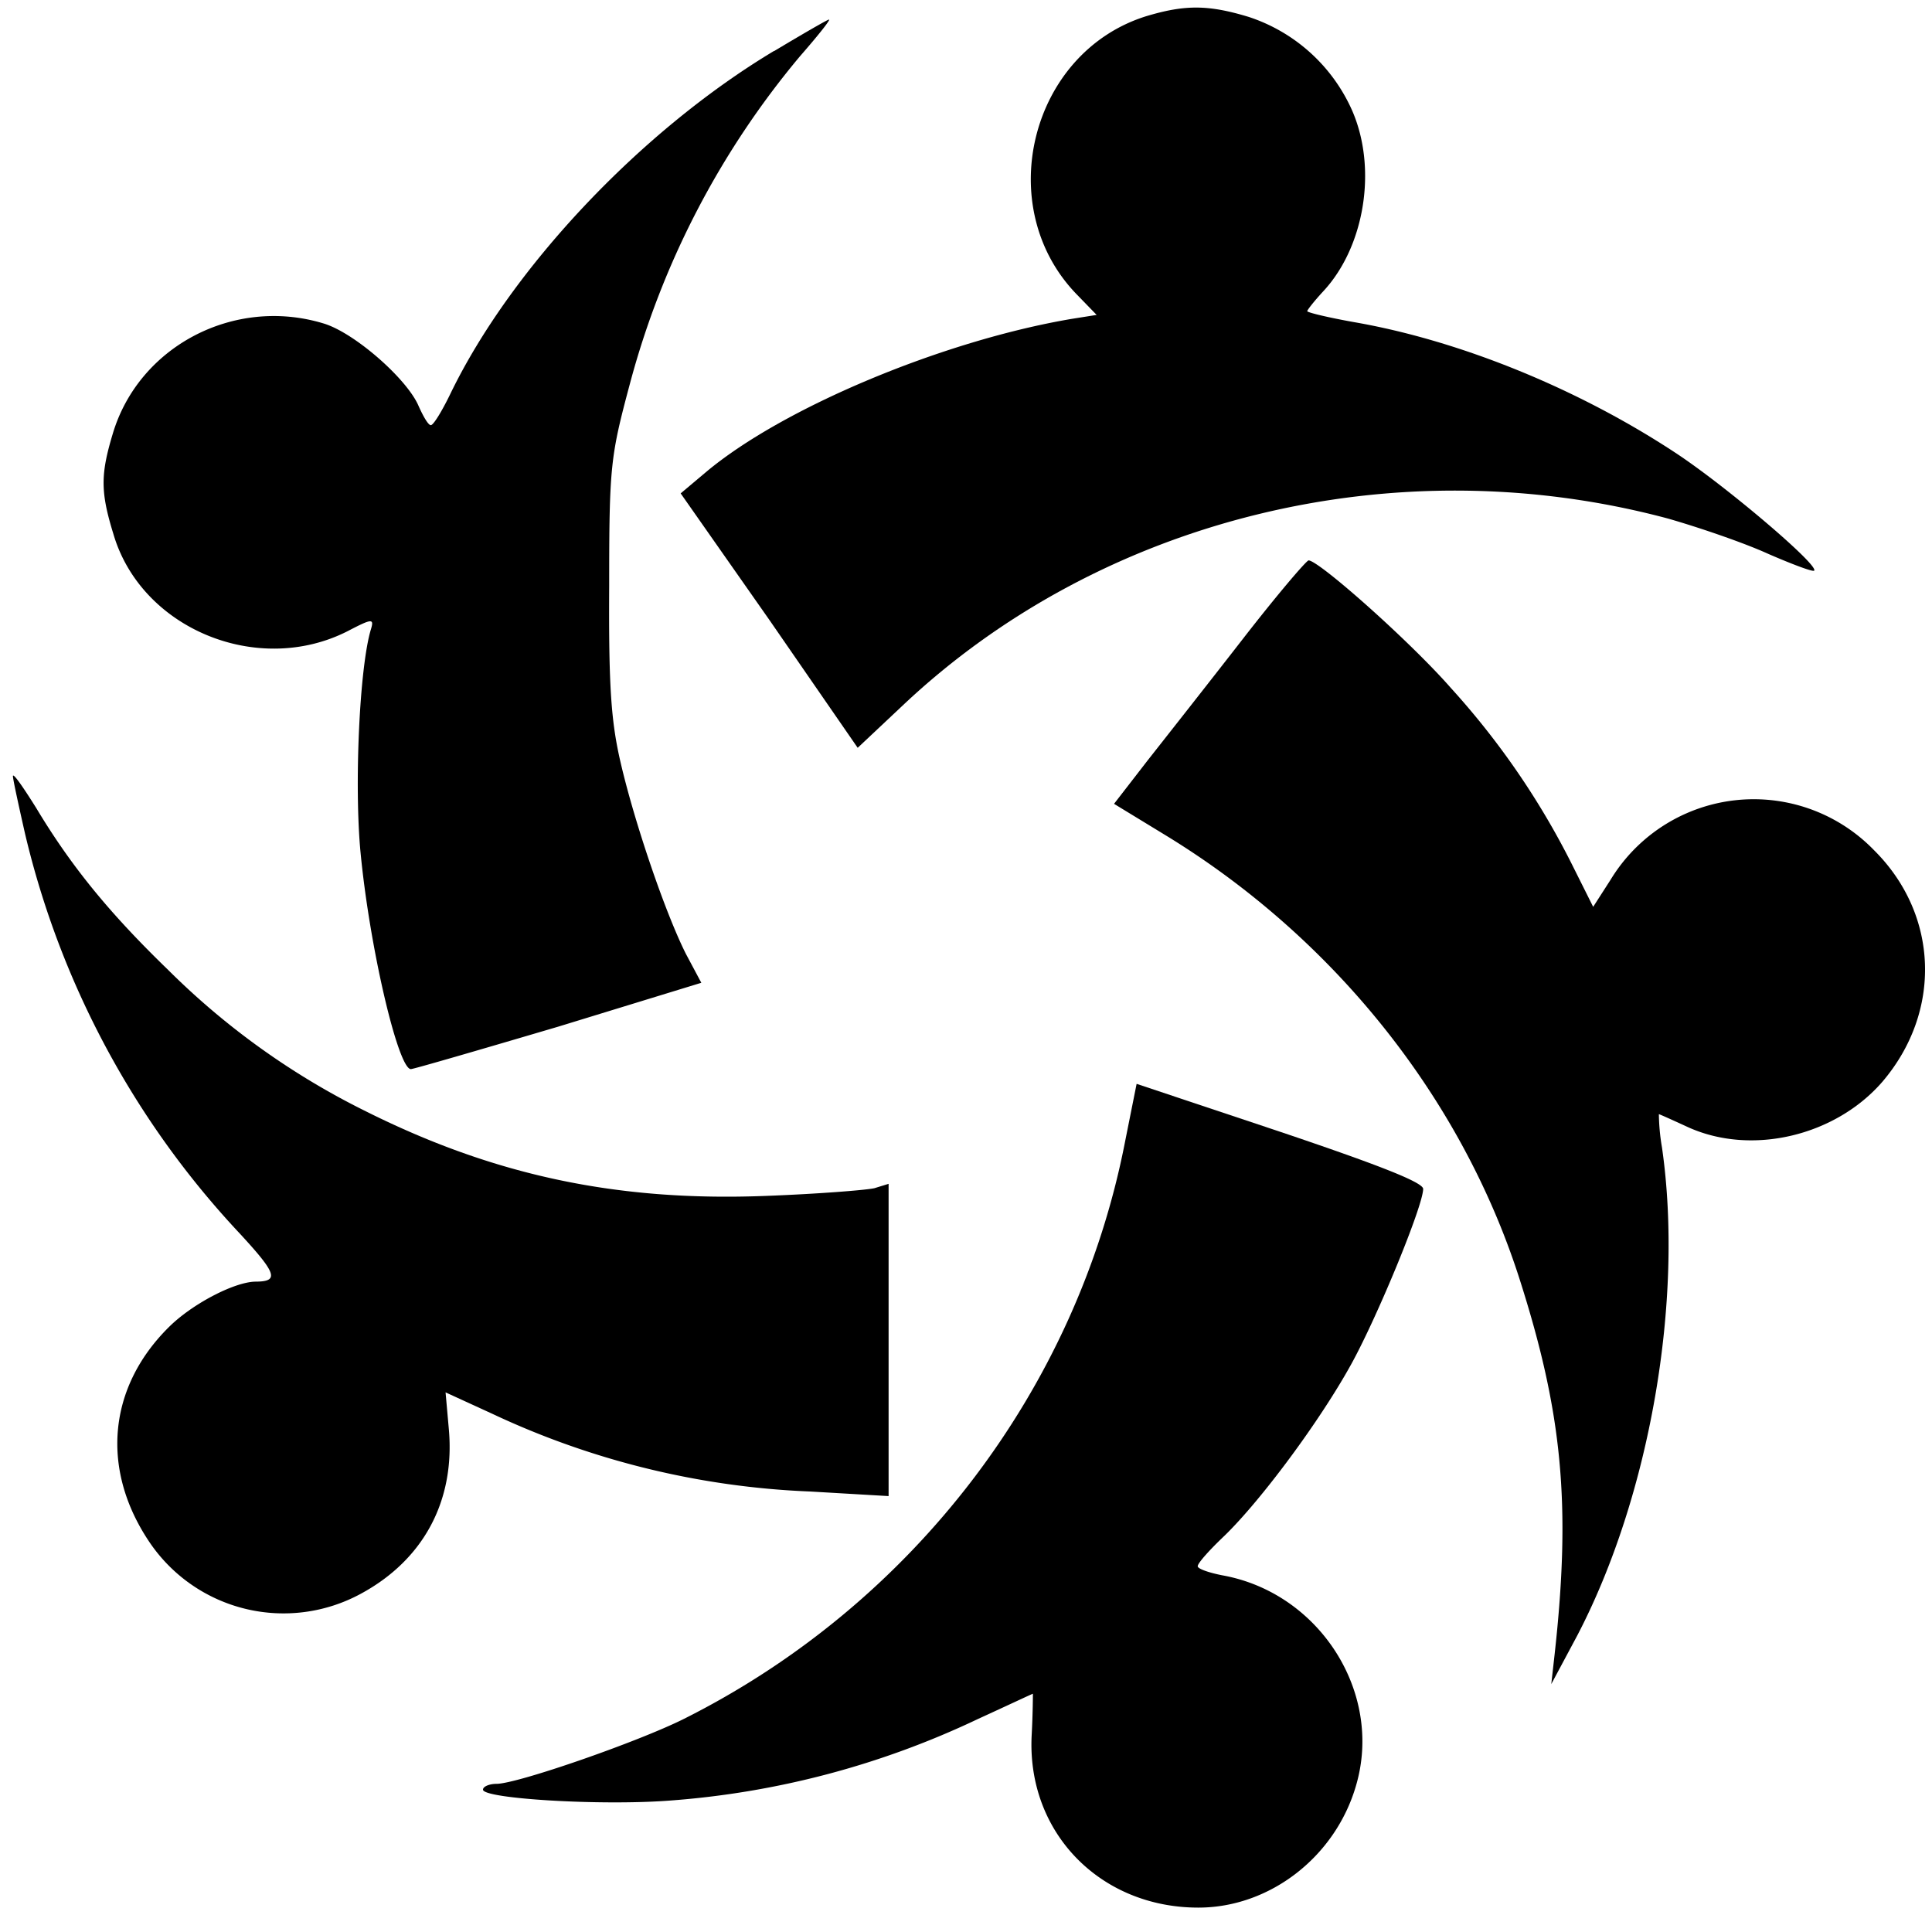
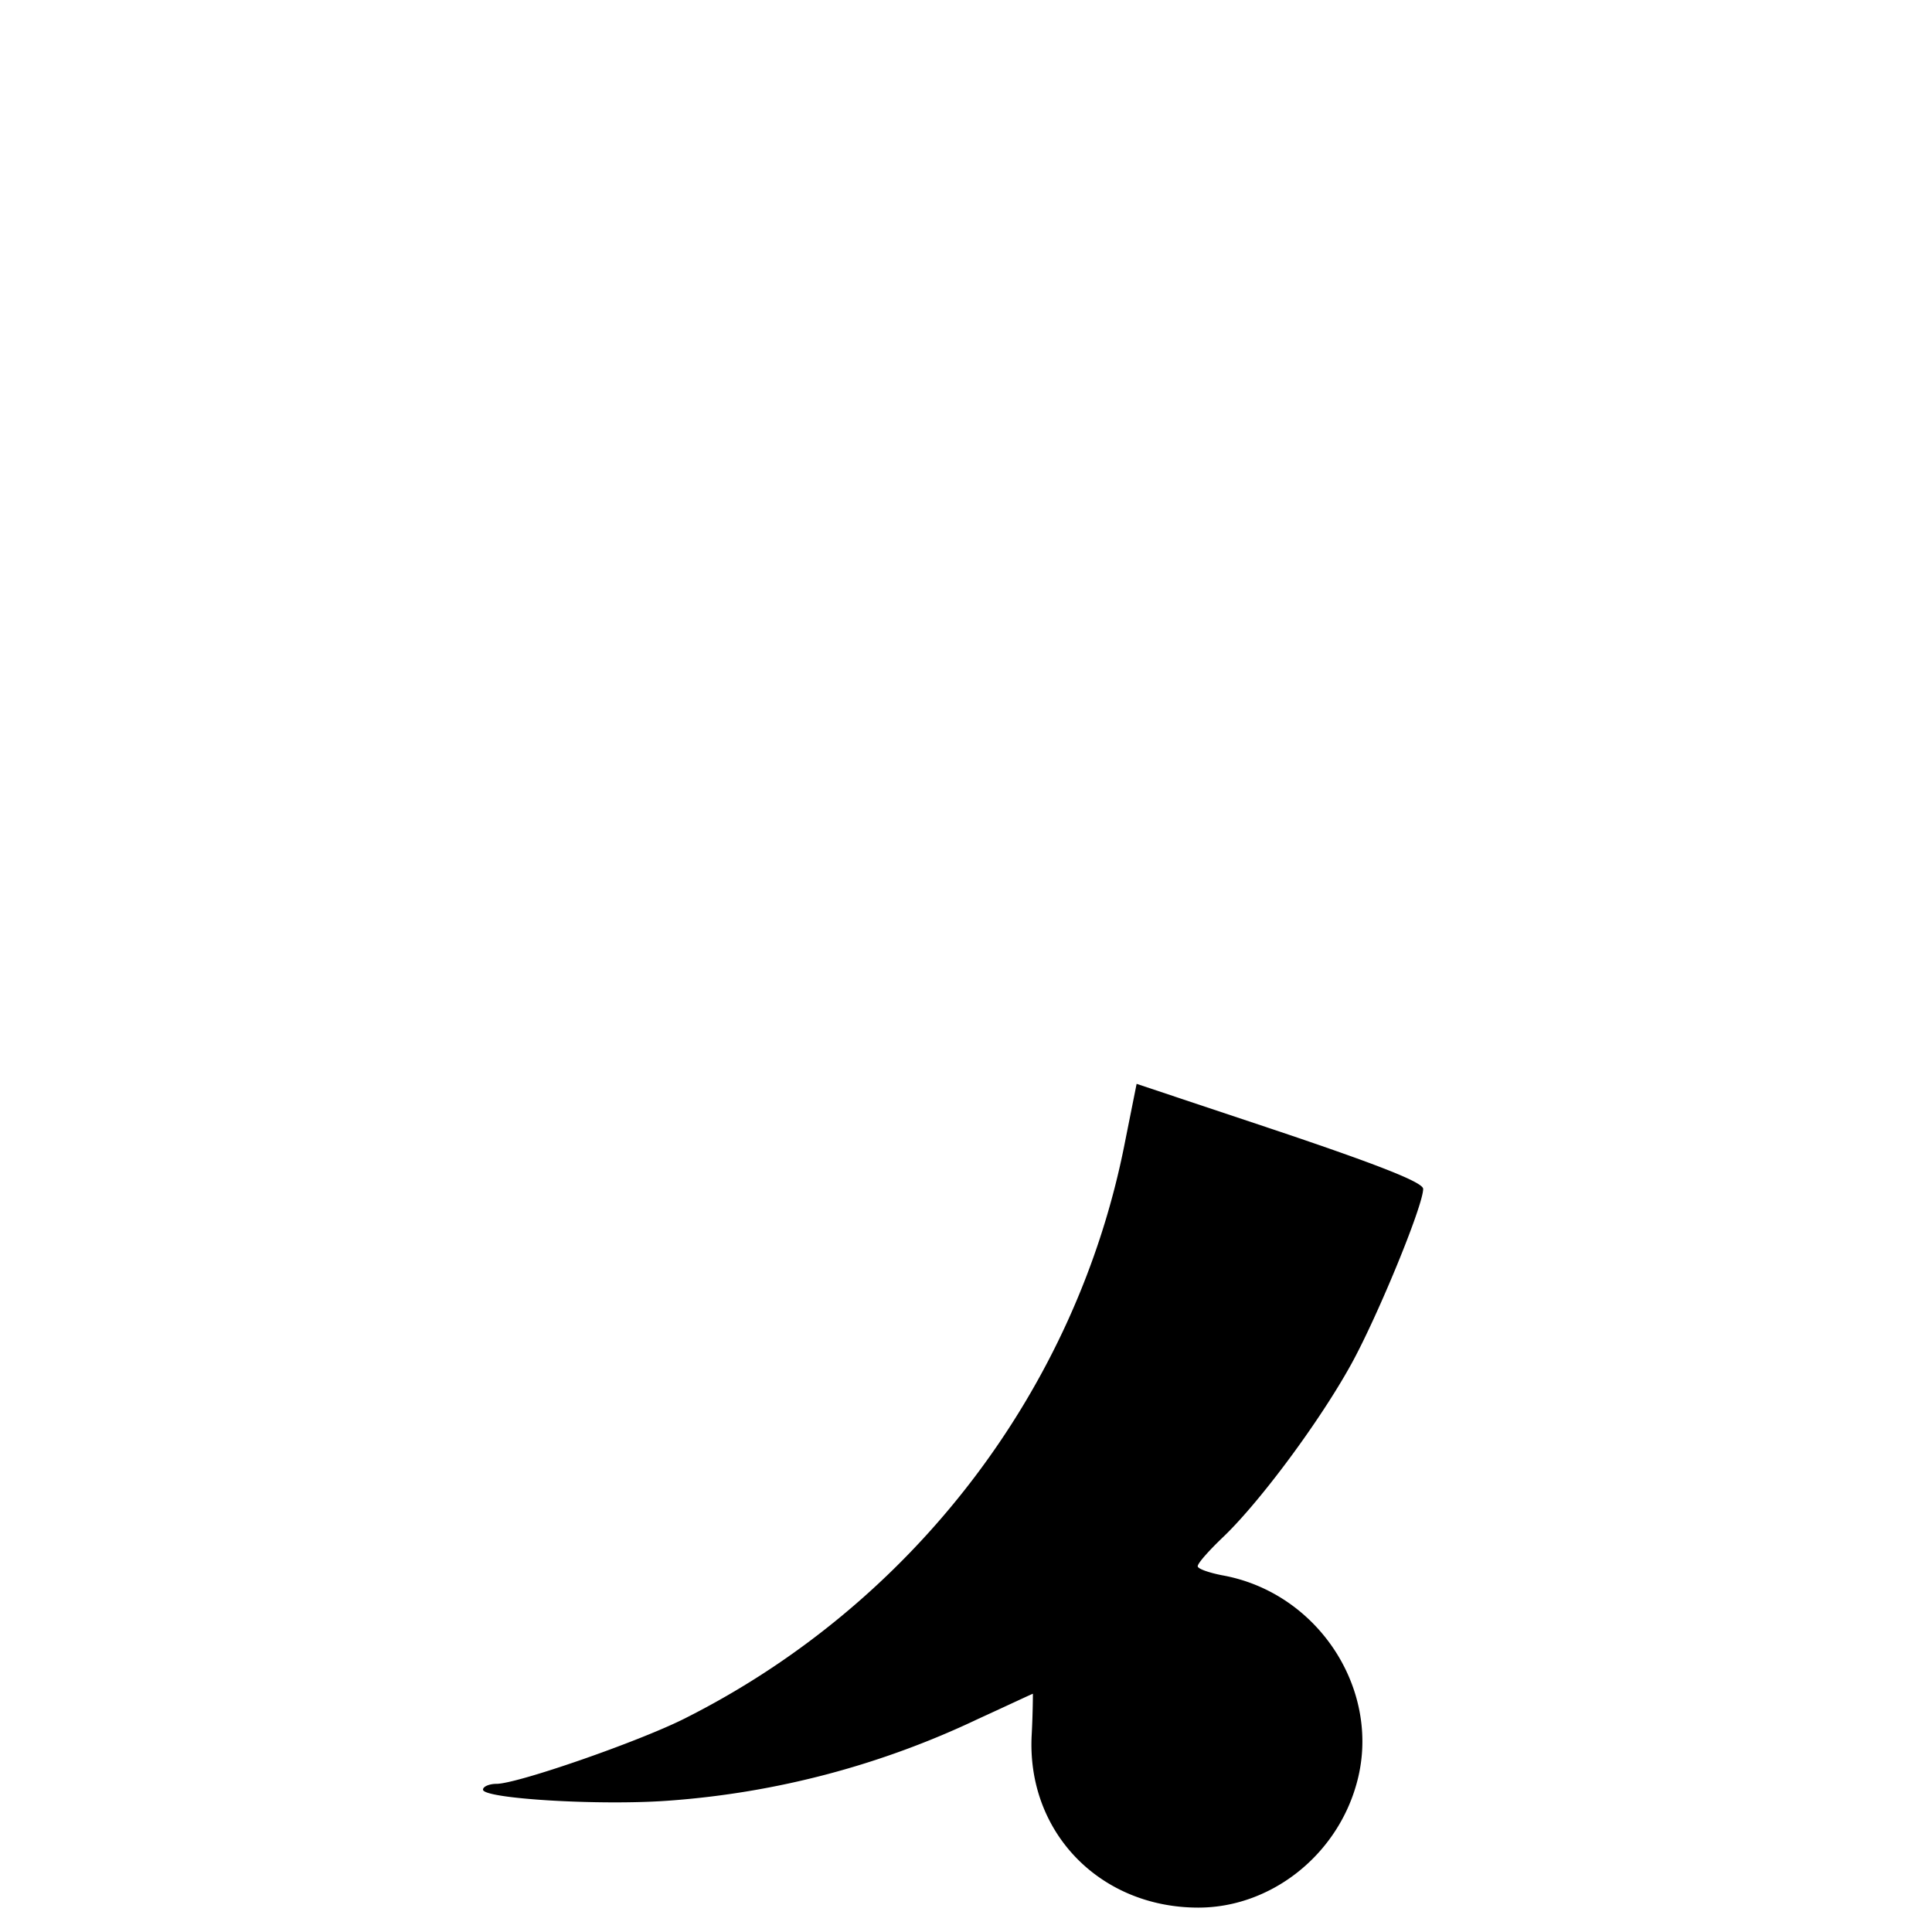
<svg xmlns="http://www.w3.org/2000/svg" version="1" width="21.333" height="21.333" viewBox="0 0 16 16">
-   <path d="M9.493.134c-.96.299-1.28 1.579-.576 2.304l.165.17-.208.033c-1.066.181-2.394.736-3.029 1.27l-.208.175.736 1.05.73 1.057.369-.347c1.647-1.557 4.085-2.155 6.34-1.552.262.075.635.203.832.293.198.086.368.15.38.139.042-.043-.716-.688-1.132-.965-.805-.534-1.791-.939-2.677-1.093-.213-.038-.389-.08-.389-.091 0-.01.059-.085.133-.165.342-.368.448-1.014.24-1.494a1.421 1.421 0 0 0-.858-.778c-.336-.102-.528-.102-.848-.006z" />
-   <path d="M6.41.422c-1.104.662-2.18 1.803-2.682 2.843-.07.144-.139.256-.16.256-.022 0-.064-.075-.102-.16-.096-.224-.533-.608-.789-.683-.741-.224-1.53.192-1.744.917-.101.336-.101.48.006.827.229.784 1.194 1.184 1.94.805.203-.106.22-.106.193-.016-.096.315-.139 1.302-.086 1.85.075.785.31 1.787.416 1.793.022 0 .571-.16 1.222-.352l1.184-.363-.128-.24c-.171-.341-.422-1.077-.539-1.578-.08-.342-.101-.63-.096-1.467 0-.992.01-1.072.17-1.67A7.046 7.046 0 0 1 6.625.466c.144-.165.256-.304.24-.304-.011 0-.214.117-.454.261zM10.293 5.291c-.278.358-.635.811-.79 1.008l-.277.358.41.25c1.398.848 2.46 2.17 2.945 3.675.357 1.114.432 1.872.293 3.125l-.027.24.214-.4c.602-1.152.885-2.779.703-4.043a1.765 1.765 0 0 1-.026-.277c.005 0 .112.048.24.107.528.24 1.221.074 1.61-.374.496-.58.47-1.386-.069-1.92a1.387 1.387 0 0 0-2.181.246l-.144.224-.176-.352a6.5 6.5 0 0 0-1.003-1.461c-.336-.384-1.093-1.056-1.178-1.056-.022.005-.267.293-.544.65z" />
-   <path d="M.107 6.427c0 .027.048.246.101.48a7.286 7.286 0 0 0 1.781 3.312c.304.33.326.395.123.395-.176.005-.523.186-.715.378-.506.502-.565 1.184-.154 1.787a1.34 1.34 0 0 0 1.743.421c.523-.282.784-.773.731-1.365l-.027-.304.384.176a6.817 6.817 0 0 0 2.635.645l.65.038V9.804l-.117.036c-.07.016-.474.048-.901.064-1.232.048-2.256-.17-3.328-.709a6.226 6.226 0 0 1-1.621-1.163C.902 7.558.587 7.17.299 6.69c-.107-.171-.192-.294-.192-.262z" />
  <path d="M9.317 9.456c-.4 2.054-1.76 3.83-3.653 4.779-.384.192-1.382.538-1.552.538-.059 0-.112.022-.112.048 0 .075.97.134 1.541.091a7.16 7.16 0 0 0 2.56-.677c.245-.112.448-.208.453-.208 0 0 0 .154-.01.341-.043.805.565 1.43 1.38 1.43.593 0 1.137-.422 1.307-1.014.224-.768-.304-1.594-1.109-1.738-.112-.022-.203-.054-.203-.075 0-.027.102-.139.219-.25.304-.294.795-.955 1.056-1.43.219-.4.592-1.307.592-1.445 0-.054-.368-.198-1.19-.475l-1.183-.395-.096.48z" />
</svg>